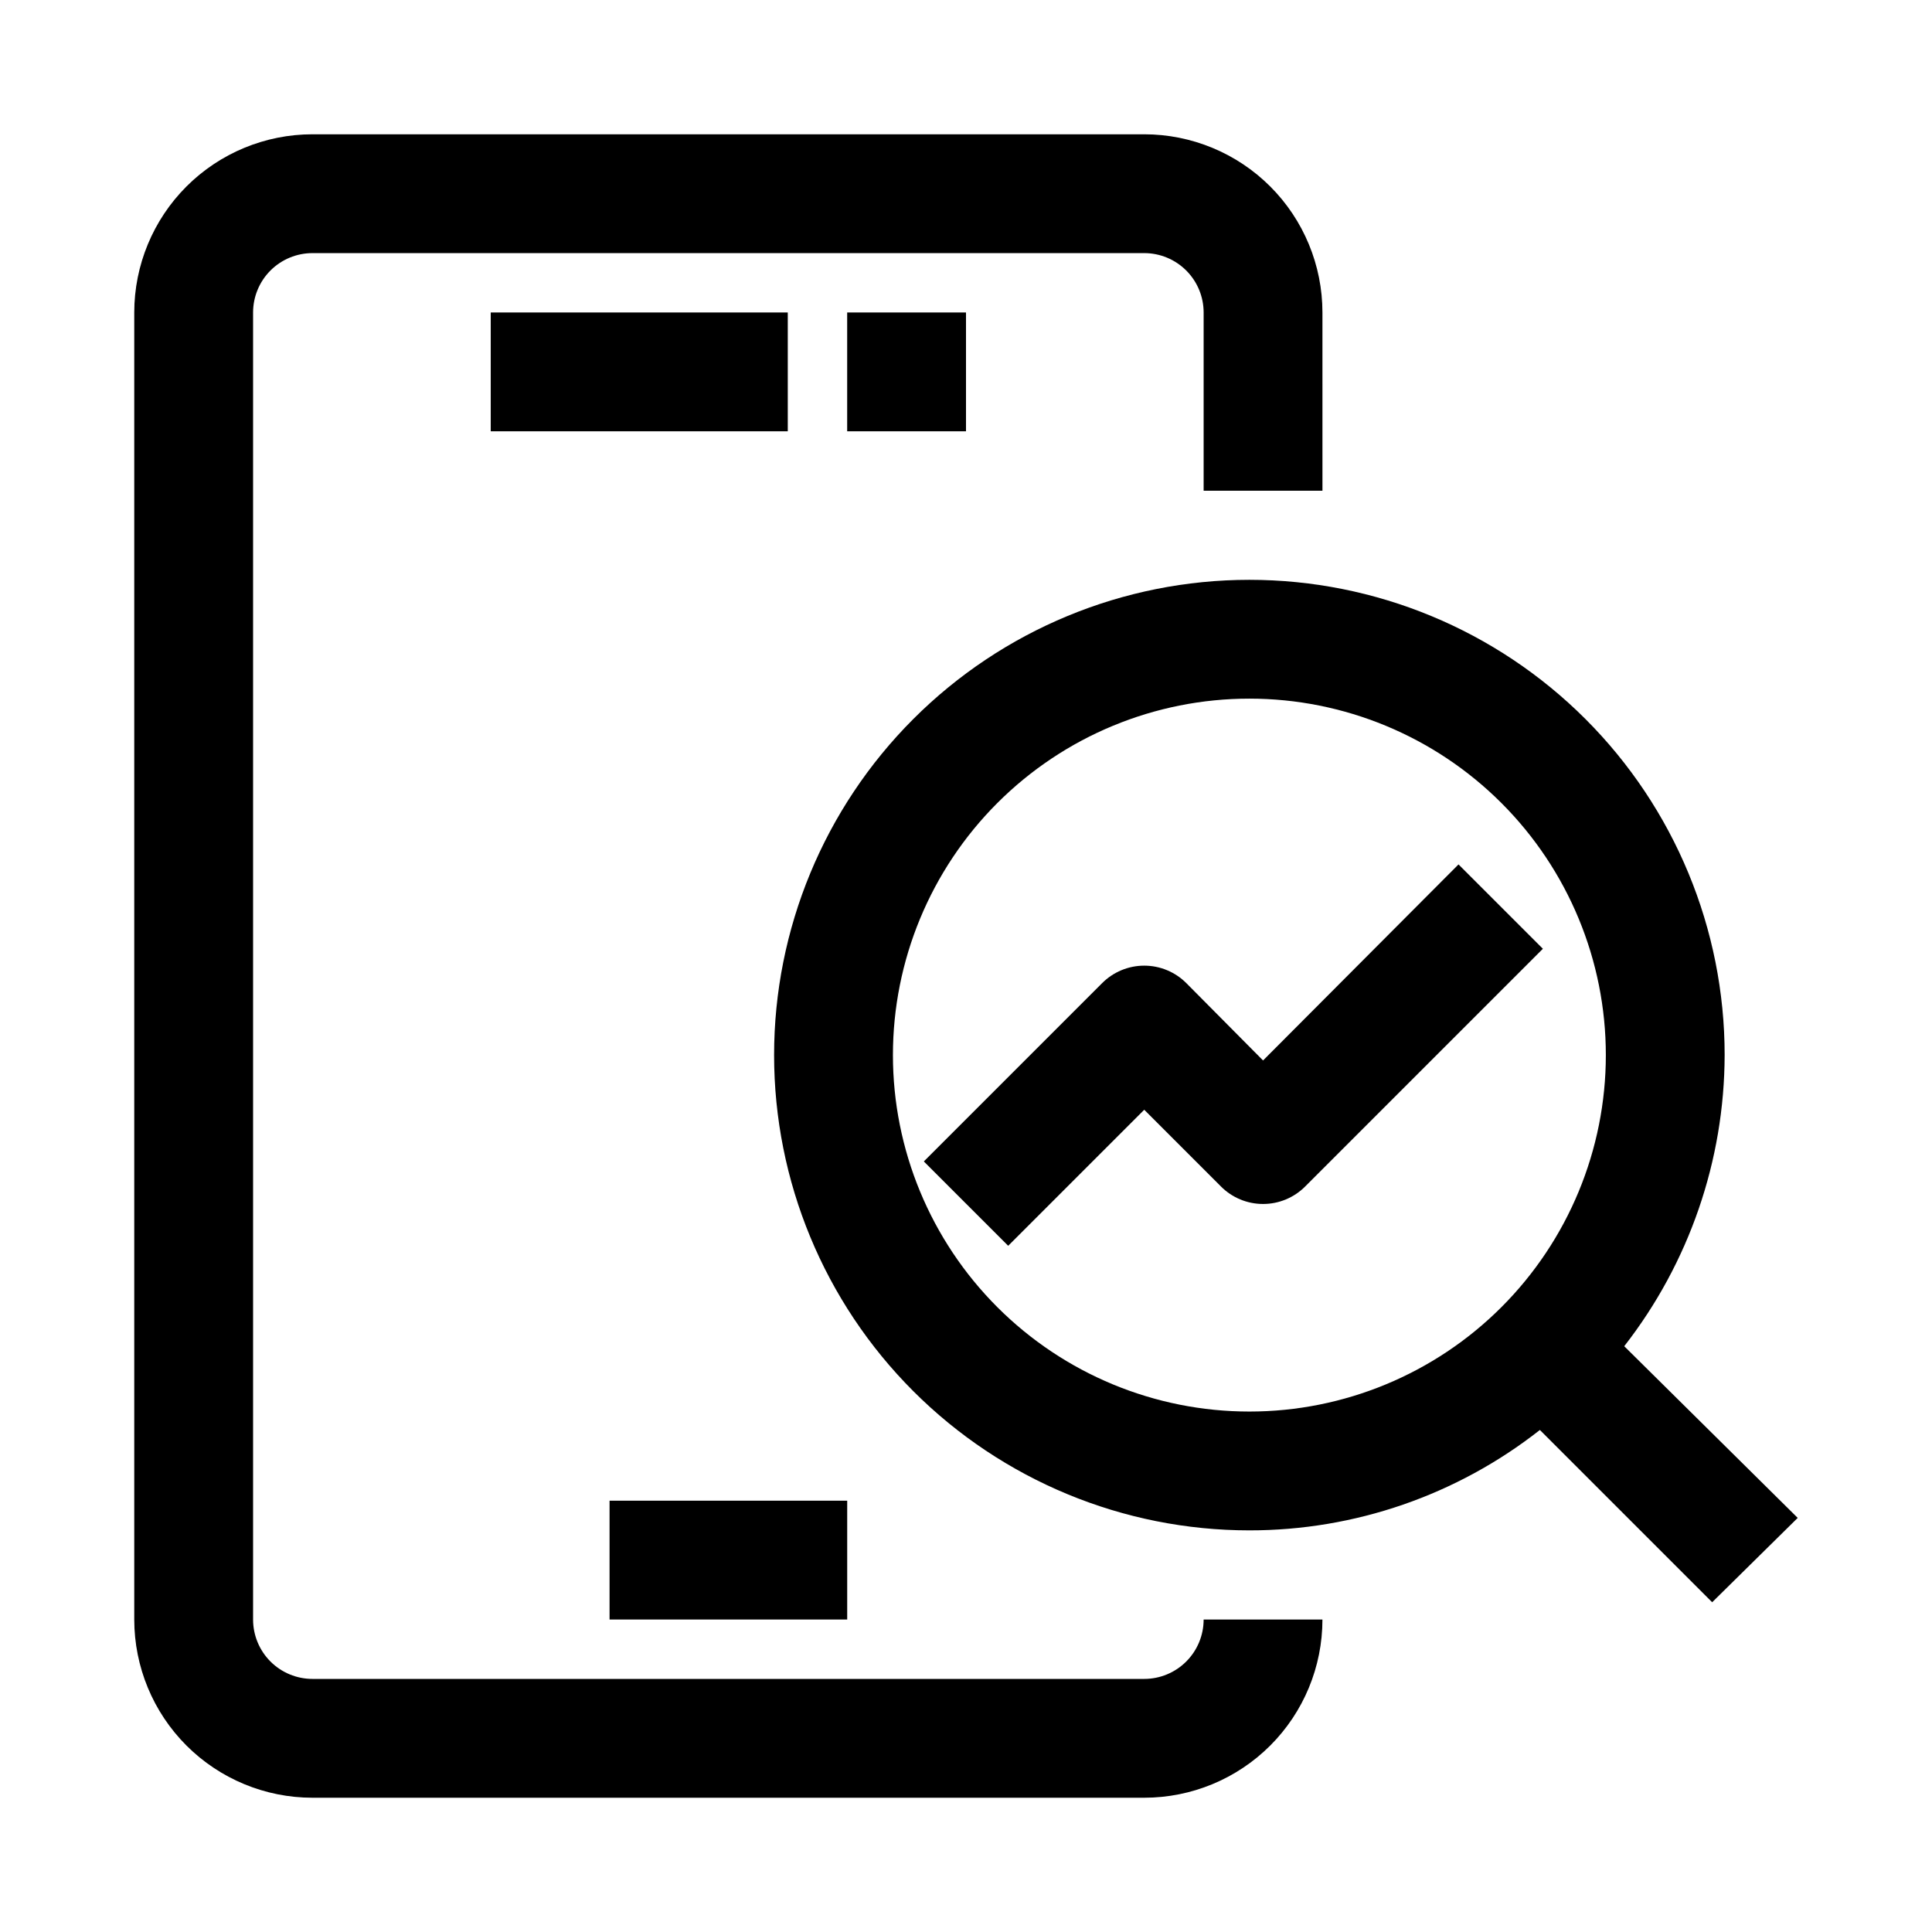
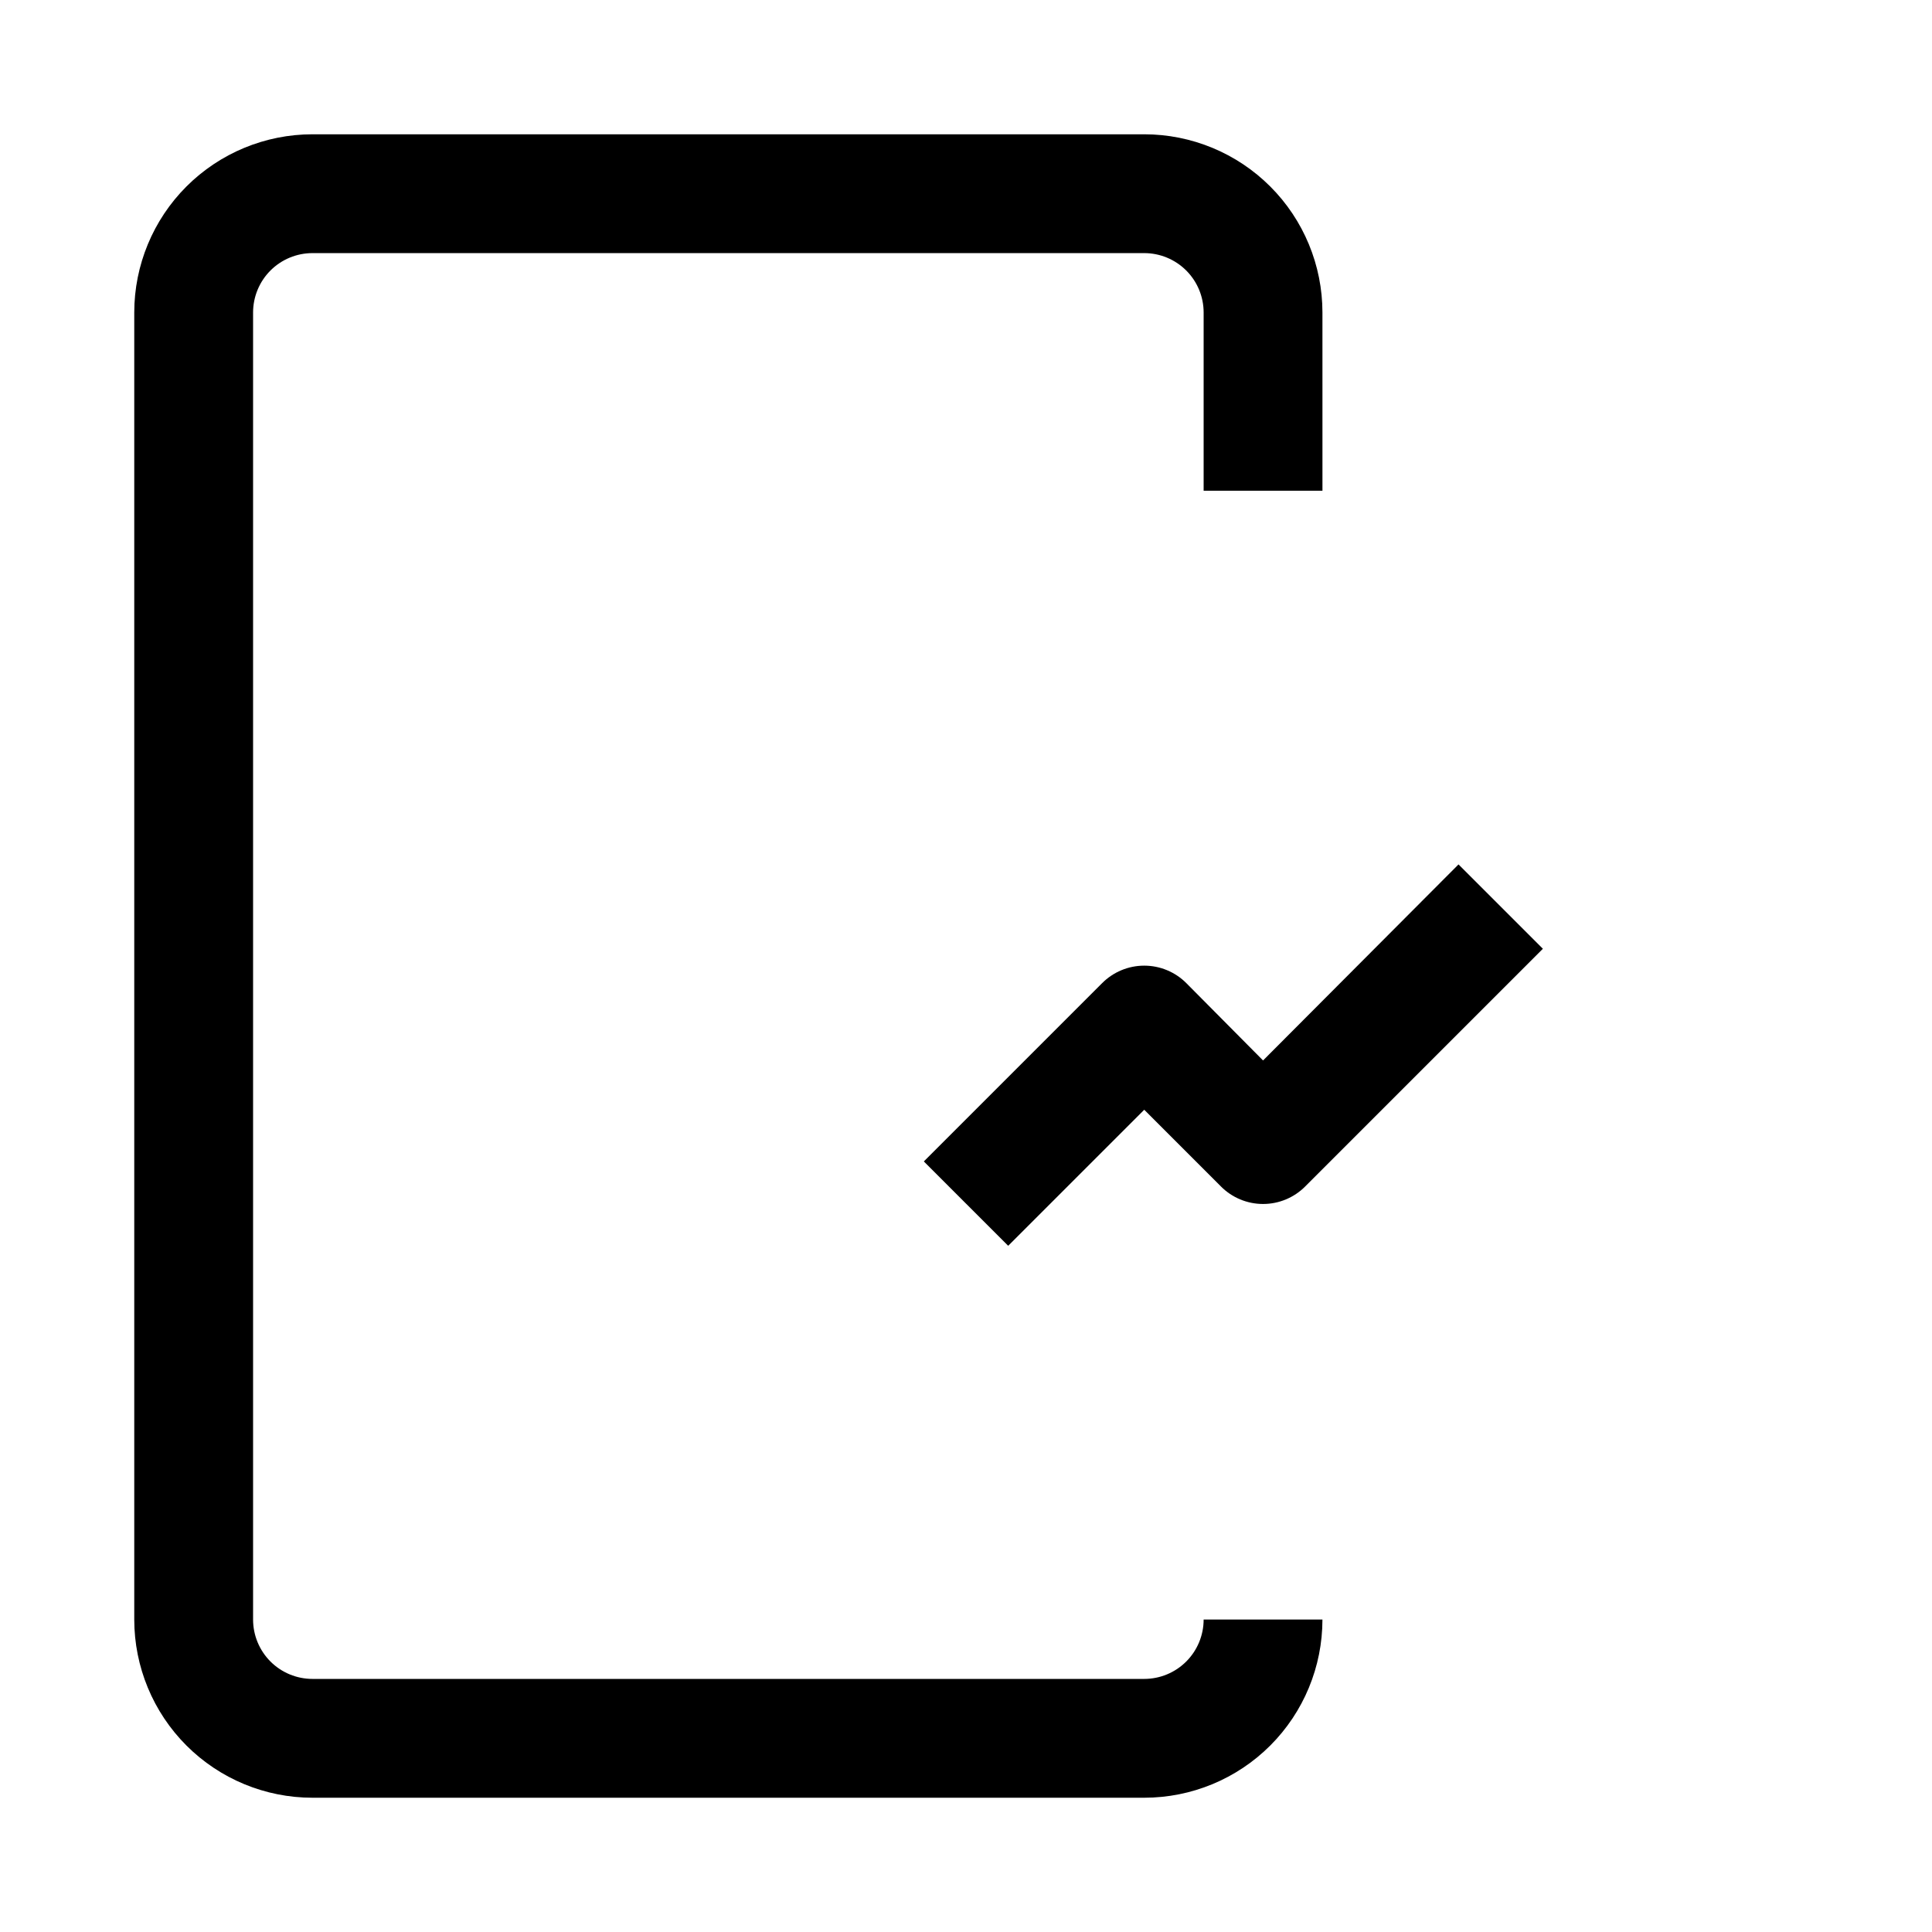
<svg xmlns="http://www.w3.org/2000/svg" fill="#000000" width="800px" height="800px" version="1.1" viewBox="144 144 512 512">
  <g>
    <path d="m447.23 588.93h-220.42c-4.176 0-8.18-1.656-11.133-4.609-2.949-2.953-4.609-6.957-4.609-11.133v-346.37c0-4.176 1.66-8.18 4.609-11.133 2.953-2.949 6.957-4.609 11.133-4.609h220.42c4.176 0 8.18 1.66 11.133 4.609 2.953 2.953 4.613 6.957 4.613 11.133v47.234h31.488l-0.004-47.234c0-12.523-4.973-24.539-13.832-33.398-8.859-8.855-20.871-13.832-33.398-13.832h-220.42c-12.523 0-24.539 4.977-33.398 13.832-8.855 8.859-13.832 20.875-13.832 33.398v346.37c0 12.527 4.977 24.539 13.832 33.398 8.859 8.855 20.875 13.832 33.398 13.832h220.42c12.527 0 24.539-4.977 33.398-13.832 8.859-8.859 13.832-20.871 13.832-33.398h-31.484c0 4.176-1.66 8.18-4.613 11.133s-6.957 4.609-11.133 4.609z" />
-     <path d="m274.05 226.81h78.719v31.488h-78.719z" />
-     <path d="m368.51 226.81h31.488v31.488h-31.488z" />
-     <path d="m305.54 541.7h62.977v31.488h-62.977z" />
-     <path d="m601.05 423.61c0-33.402-13.27-65.441-36.891-89.059-23.621-23.621-55.656-36.891-89.062-36.891s-65.441 13.27-89.062 36.891c-23.621 23.617-36.891 55.656-36.891 89.059 0 33.406 13.27 65.441 36.891 89.062 23.621 23.621 55.656 36.891 89.062 36.891 27.922 0.023 55.039-9.348 76.988-26.605l45.656 45.656 22.672-22.355-45.973-45.5c17.188-22.051 26.547-49.191 26.609-77.148zm-125.95 94.465c-25.055 0-49.082-9.953-66.797-27.668-17.715-17.715-27.668-41.742-27.668-66.797 0-25.051 9.953-49.078 27.668-66.797 17.715-17.715 41.742-27.668 66.797-27.668 25.055 0 49.082 9.953 66.797 27.668 17.715 17.719 27.668 41.746 27.668 66.797 0 25.055-9.953 49.082-27.668 66.797-17.715 17.715-41.742 27.668-66.797 27.668z" />
    <path d="m530.52 373.08-51.797 51.953-20.309-20.469c-2.957-2.981-6.981-4.656-11.18-4.656s-8.223 1.676-11.18 4.656l-47.23 47.23 22.355 22.355 36.055-36.051 20.309 20.309v0.004c2.957 2.981 6.981 4.656 11.18 4.656s8.223-1.676 11.18-4.656l62.977-62.977z" />
  </g>
</svg>